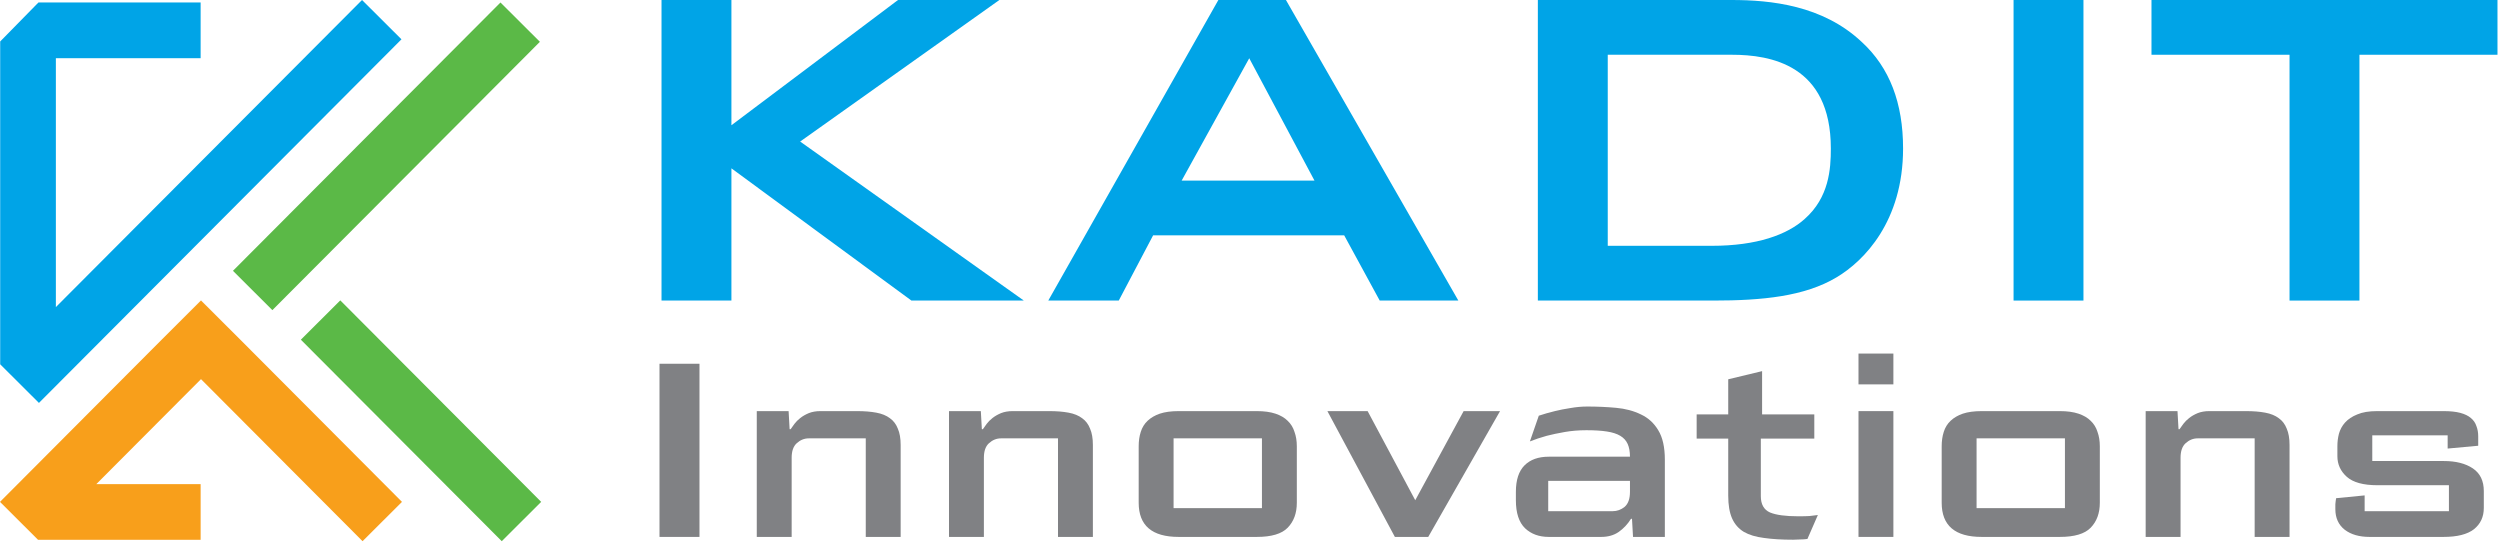
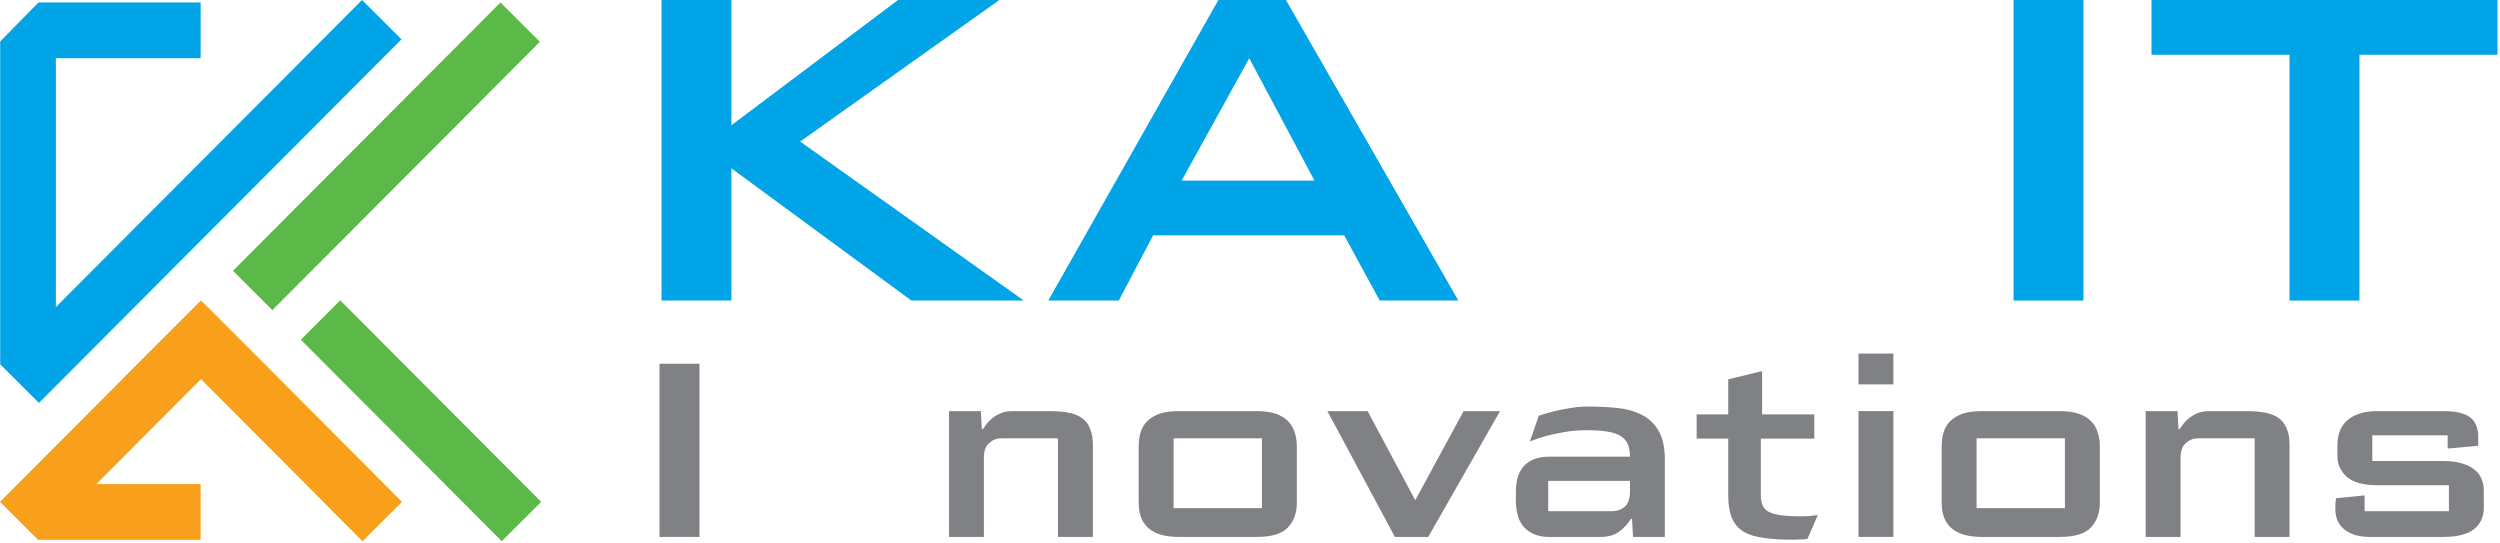
<svg xmlns="http://www.w3.org/2000/svg" width="898" height="195" viewBox="0 0 898 195" fill="none">
  <path fill-rule="evenodd" clip-rule="evenodd" d="M72.161 107.896L72.196 107.931L60.577 119.515L72.161 107.896Z" fill="#D9D9D9" />
  <path d="M179.769 0.896L193.932 15.017L97.838 111.399L83.675 97.278L179.769 0.896Z" fill="#5BB947" />
  <path d="M122.23 107.896L108.067 122.017L180.228 194.395L194.391 180.274L122.23 107.896Z" fill="#5BB947" />
  <path fill-rule="evenodd" clip-rule="evenodd" d="M72.196 107.931L72.23 107.896L83.814 119.515L72.196 107.931Z" fill="#D9D9D9" />
  <path d="M20.067 110.306L20.067 20.896H72.067V0.896H13.817L13.067 1.646L0.067 14.896L0.067 130.852L0.112 130.896L13.987 144.73L144.206 14.121L130.043 0L20.067 110.306Z" fill="#00A4E7" />
  <path d="M72.196 107.931L86.324 122.017L144.392 180.274L130.229 194.395L72.196 136.188L34.6 173.896H72.067V193.896H13.663L0 180.274L58.067 122.017L72.196 107.931Z" fill="#F89F1B" />
  <path d="M236.892 130.659H251.253V192.859H236.892V130.659Z" fill="#808184" />
-   <path d="M307.872 147.672C310.494 147.672 312.781 147.855 314.732 148.221C316.745 148.587 318.391 149.258 319.672 150.234C320.952 151.148 321.898 152.398 322.507 153.984C323.178 155.508 323.514 157.46 323.514 159.838V192.859H310.982V157.46H290.493C288.907 157.46 287.474 158.039 286.194 159.198C284.974 160.295 284.364 162.033 284.364 164.412V192.859H271.833V147.672H283.267L283.632 154.167H283.998C284.364 153.618 284.822 152.978 285.37 152.246C285.919 151.514 286.62 150.813 287.474 150.142C288.328 149.471 289.334 148.892 290.493 148.404C291.712 147.916 293.115 147.672 294.7 147.672H307.872Z" fill="#808184" />
  <path d="M376.922 147.672C379.544 147.672 381.831 147.855 383.782 148.221C385.794 148.587 387.441 149.258 388.722 150.234C390.002 151.148 390.947 152.398 391.557 153.984C392.228 155.508 392.563 157.46 392.563 159.838V192.859H380.032V157.46H359.542C357.957 157.46 356.524 158.039 355.243 159.198C354.024 160.295 353.414 162.033 353.414 164.412V192.859H340.882V147.672H352.316L352.682 154.167H353.048C353.414 153.618 353.871 152.978 354.42 152.246C354.969 151.514 355.67 150.813 356.524 150.142C357.378 149.471 358.384 148.892 359.542 148.404C360.762 147.916 362.165 147.672 363.75 147.672H376.922Z" fill="#808184" />
  <path d="M465.821 180.602C465.821 184.322 464.723 187.31 462.528 189.566C460.393 191.761 456.704 192.859 451.46 192.859H423.378C413.804 192.859 409.017 188.773 409.017 180.602V160.295C409.017 158.405 409.261 156.697 409.749 155.173C410.237 153.587 411.06 152.246 412.219 151.148C413.377 150.051 414.841 149.197 416.609 148.587C418.439 147.977 420.695 147.672 423.378 147.672H451.46C454.082 147.672 456.308 147.977 458.137 148.587C459.967 149.197 461.43 150.051 462.528 151.148C463.686 152.246 464.51 153.587 464.997 155.173C465.546 156.697 465.821 158.405 465.821 160.295V180.602ZM453.289 182.523V157.46H421.549V182.523H453.289Z" fill="#808184" />
  <path d="M525.735 147.672H538.816L513.021 192.859H501.038L476.799 147.672H491.251L508.356 179.687L525.735 147.672Z" fill="#808184" />
  <path d="M585.484 164.046C585.484 162.216 585.209 160.692 584.66 159.472C584.112 158.252 583.227 157.277 582.008 156.545C580.788 155.813 579.172 155.295 577.16 154.99C575.208 154.685 572.769 154.533 569.842 154.533C567.098 154.533 564.506 154.746 562.067 155.173C559.628 155.6 557.463 156.057 555.573 156.545C553.377 157.155 551.365 157.826 549.536 158.557L552.737 149.319C554.567 148.709 556.487 148.16 558.5 147.672C560.207 147.246 562.067 146.88 564.08 146.575C566.153 146.209 568.165 146.026 570.117 146.026C573.653 146.026 577.099 146.178 580.453 146.483C583.807 146.788 586.795 147.581 589.417 148.862C592.039 150.081 594.112 151.972 595.637 154.533C597.222 157.094 598.015 160.631 598.015 165.143V192.859H586.581L586.215 186.364H585.85C584.63 188.316 583.136 189.901 581.367 191.121C579.66 192.28 577.587 192.859 575.147 192.859H556.305C552.829 192.859 549.993 191.822 547.798 189.749C545.602 187.615 544.505 184.261 544.505 179.687V176.669C544.505 172.4 545.541 169.229 547.615 167.156C549.688 165.082 552.585 164.046 556.305 164.046H585.484ZM585.484 172.735H556.122V183.62H579.264C580.849 183.62 582.282 183.102 583.563 182.065C584.843 180.968 585.484 179.169 585.484 176.669V172.735Z" fill="#808184" />
  <path d="M644.106 193.865C640.02 193.865 636.514 193.652 633.587 193.225C630.659 192.859 628.251 192.127 626.36 191.03C624.47 189.871 623.067 188.255 622.153 186.182C621.238 184.108 620.781 181.395 620.781 178.041V157.551H609.438V148.862H620.781V136.239L632.946 133.311V148.862H651.698V157.551H632.489V178.224C632.489 181.151 633.587 183.102 635.782 184.078C637.977 184.992 641.362 185.45 645.935 185.45C647.703 185.45 649.045 185.419 649.96 185.358C650.874 185.236 651.881 185.114 652.978 184.992L649.228 193.591C648.374 193.713 647.49 193.774 646.575 193.774C645.722 193.835 644.898 193.865 644.106 193.865Z" fill="#808184" />
  <path d="M667.572 147.672H680.104V192.859H667.572V147.672ZM667.572 127H680.104V138.068H667.572V127Z" fill="#808184" />
  <path d="M754.257 180.602C754.257 184.322 753.159 187.31 750.964 189.566C748.83 191.761 745.141 192.859 739.896 192.859H711.815C702.241 192.859 697.454 188.773 697.454 180.602V160.295C697.454 158.405 697.698 156.697 698.186 155.173C698.673 153.587 699.497 152.246 700.655 151.148C701.814 150.051 703.277 149.197 705.046 148.587C706.875 147.977 709.132 147.672 711.815 147.672H739.896C742.518 147.672 744.744 147.977 746.574 148.587C748.403 149.197 749.867 150.051 750.964 151.148C752.123 152.246 752.946 153.587 753.434 155.173C753.983 156.697 754.257 158.405 754.257 160.295V180.602ZM741.726 182.523V157.46H709.985V182.523H741.726Z" fill="#808184" />
  <path d="M806.763 147.672C809.385 147.672 811.672 147.855 813.623 148.221C815.635 148.587 817.282 149.258 818.562 150.234C819.843 151.148 820.788 152.398 821.398 153.984C822.069 155.508 822.404 157.46 822.404 159.838V192.859H809.873V157.46H789.383C787.798 157.46 786.365 158.039 785.084 159.198C783.865 160.295 783.255 162.033 783.255 164.412V192.859H770.723V147.672H782.157L782.523 154.167H782.889C783.255 153.618 783.712 152.978 784.261 152.246C784.81 151.514 785.511 150.813 786.365 150.142C787.218 149.471 788.225 148.892 789.383 148.404C790.603 147.916 792.005 147.672 793.591 147.672H806.763Z" fill="#808184" />
  <path d="M849.377 177.949V183.62H879.654V174.29H853.951C848.89 174.29 845.231 173.284 842.974 171.272C840.718 169.259 839.59 166.79 839.59 163.863V160.204C839.59 158.74 839.773 157.277 840.139 155.813C840.566 154.289 841.297 152.947 842.334 151.789C843.432 150.569 844.895 149.593 846.725 148.862C848.554 148.069 850.932 147.672 853.859 147.672H877.733C880.172 147.672 882.185 147.886 883.77 148.313C885.356 148.74 886.606 149.349 887.521 150.142C888.496 150.935 889.167 151.911 889.533 153.069C889.96 154.167 890.173 155.386 890.173 156.728V160.112L879.197 161.119V156.362H852.122V165.601H877.825C882.154 165.601 885.63 166.485 888.252 168.253C890.875 170.022 892.186 172.735 892.186 176.394V182.431C892.186 185.663 890.997 188.224 888.618 190.115C886.24 191.944 882.612 192.859 877.733 192.859H851.115C847.456 192.859 844.499 192.005 842.243 190.298C839.986 188.529 838.858 186.06 838.858 182.889C838.858 182.523 838.858 181.943 838.858 181.151C838.919 180.358 839.011 179.626 839.133 178.955L849.377 177.949Z" fill="#808184" />
  <path d="M262.726 0V44.985L322.566 0H358.972L287.415 50.843L367.76 107.963H327.378L262.726 60.468V107.963H237.618V0H262.726Z" fill="#00A4E7" />
  <path d="M437.636 0H461.907L523.839 107.963H495.593L482.83 84.529H414.202L401.858 107.963H376.541L437.636 0ZM424.455 64.862H472.159L448.726 20.923L424.455 64.862Z" fill="#00A4E7" />
-   <path d="M552.396 0H621.861C636.088 0 654.71 1.883 668.728 15.065C678.772 24.271 683.584 37.034 683.584 53.354C683.584 79.508 669.565 93.735 659.732 99.594C648.224 106.498 632.95 107.963 615.375 107.963H552.396V0ZM577.504 88.295H614.956C631.067 88.295 641.947 84.32 648.224 78.671C657.012 70.929 657.639 60.677 657.639 53.354C657.639 23.225 635.879 19.668 622.07 19.668H577.504V88.295Z" fill="#00A4E7" />
  <path d="M748.378 0V107.963H723.271V0H748.378Z" fill="#00A4E7" />
  <path d="M847.51 19.668V107.963H822.402V19.668H772.814V0H897.097V19.668H847.51Z" fill="#00A4E7" />
</svg>